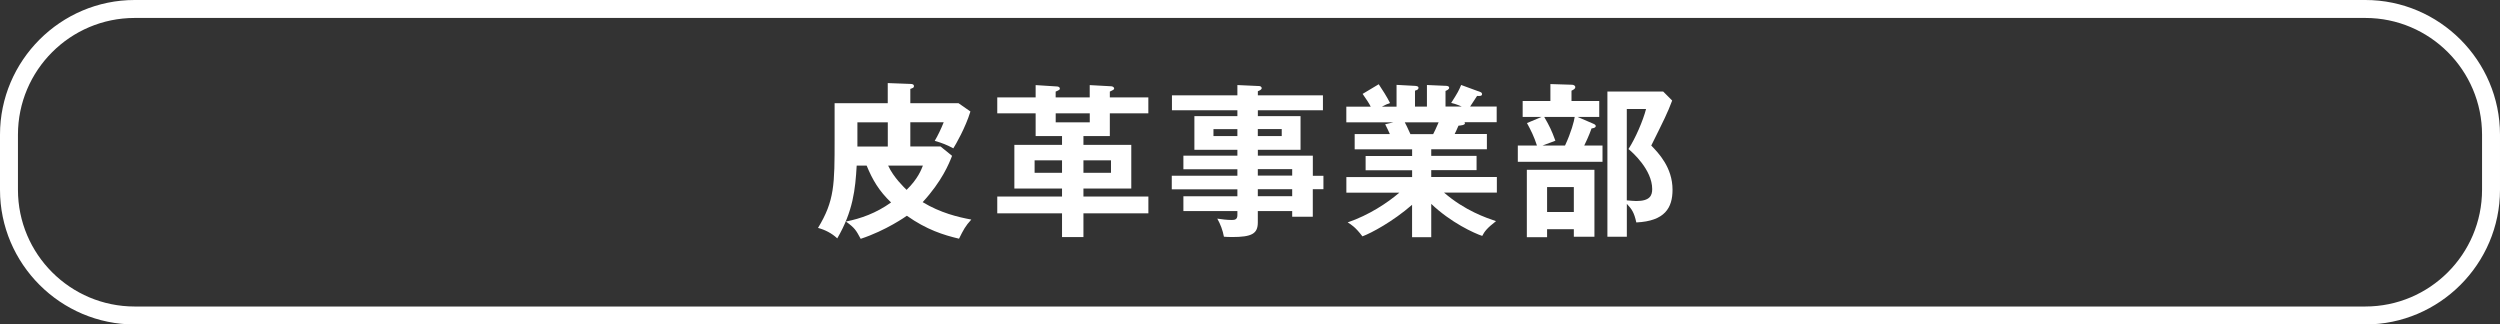
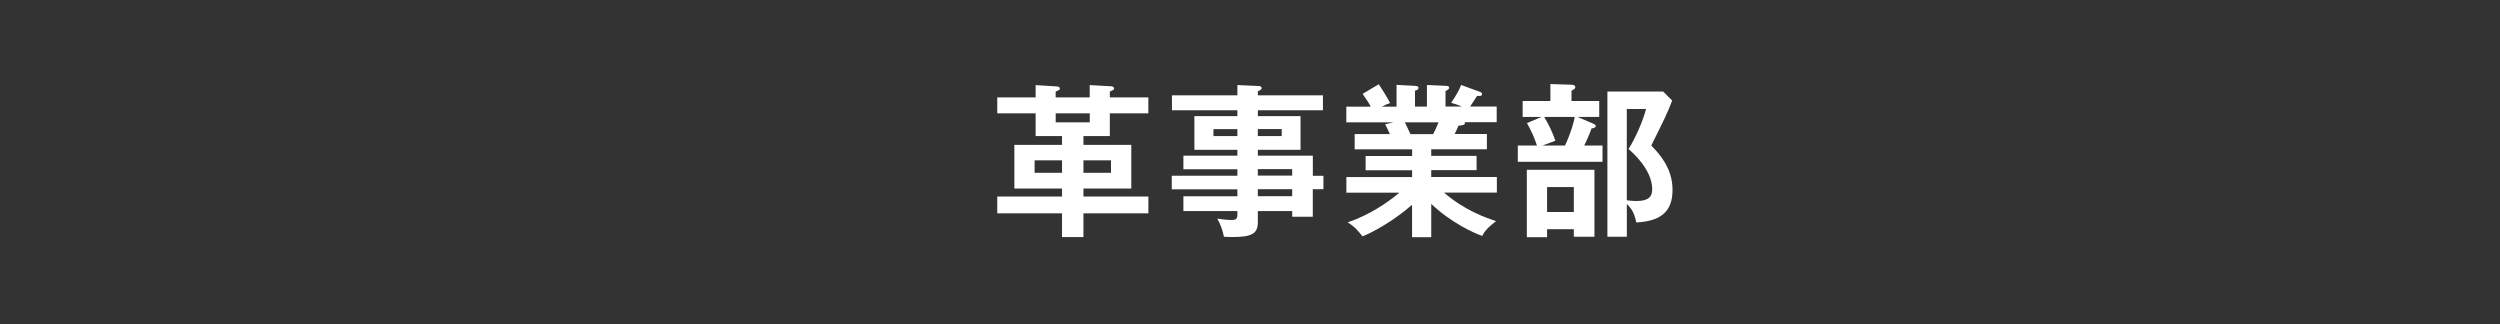
<svg xmlns="http://www.w3.org/2000/svg" id="Layer_2" viewBox="0 0 557 72.29">
  <rect x="0" y="0" width="557" height="72.29" fill="#333333" stroke="none" />
  <defs>
    <style>
      .cls-1 {
        fill: #fff;
      }
    </style>
  </defs>
  <g id="_修正" data-name="修正">
    <g>
-       <path class="cls-1" d="M209.57,32.65l2.55,2.07c-.67,1.74-2.26,5.66-6.55,10.32,4,2.41,7.88,3.33,10.84,3.88-1.33,1.44-1.74,2.26-2.74,4.26-3.44-.81-7.22-2-11.62-5.11-.22.15-4.59,3.26-10.29,5.14-1.04-1.92-1.29-2.41-3.29-3.85,3.33-.67,6.7-1.85,10.06-4.25-2.74-2.63-4.14-5.07-5.44-8.21h-2.22c-.3,5.29-.81,10.18-4.33,16.21-1.22-1.15-2.74-1.92-4.29-2.33,3.7-6.07,3.7-9.69,3.7-19.72v-8.07h11.84v-4.48l5.03.19c.41,0,.81.07.81.52,0,.33-.3.41-.81.59v3.18h10.73l2.66,1.85c-1.11,3.63-3.29,7.4-3.81,8.21-1.44-.78-2.48-1.18-4.14-1.67.7-1.18,1.41-2.66,2-4.14h-7.44v5.4h6.73ZM197.8,32.65v-5.4h-6.77v5.4h6.77ZM197.88,36.9c1.22,2.66,3.59,4.88,4.11,5.4,2.55-2.48,3.29-4.55,3.63-5.4h-7.73Z" />
      <path class="cls-1" d="M230.73,18.96l4.7.3c.22,0,.7.07.7.48,0,.22-.07.3-.93.67v1.29h7.59v-2.74l4.77.26c.26,0,.67.15.67.52,0,.22-.3.37-.96.67v1.29h8.58v3.55h-8.58v5.07h-5.88v1.96h10.66v9.73h-10.66v1.78h14.47v3.74h-14.47v5.29h-4.77v-5.29h-14.43v-3.74h14.43v-1.78h-10.62v-9.73h10.62v-1.96h-5.88v-5.07h-8.55v-3.55h8.55v-2.74ZM236.62,38.5v-2.78h-6.11v2.78h6.11ZM242.8,25.25h-7.59v2h7.59v-2ZM241.39,35.72v2.78h6.14v-2.78h-6.14Z" />
      <path class="cls-1" d="M294.86,39.12v3.03h-2.37v6.14h-4.59v-1.26h-7.66v2.52c0,2.52-1.33,3.26-5.74,3.26-.81,0-1.3-.04-1.81-.07-.26-1.41-.78-2.81-1.48-4.03,1,.15,2.15.3,3.22.3.63,0,1.26-.07,1.26-1.07v-.92h-12.03v-3.29h12.03v-1.55h-14.62v-3.03h14.62v-1.44h-12.03v-3.03h12.03v-1.3h-9.58v-7.51h9.58v-1.3h-14.58v-3.33h14.58v-2.29l4.85.22c.19,0,.56.11.56.48,0,.3-.44.52-.85.67v.92h14.5v3.33h-14.5v1.3h9.51v7.51h-9.51v1.3h12.25v4.48h2.37ZM275.69,30.32v-1.55h-5.33v1.55h5.33ZM280.24,28.76v1.55h5.33v-1.55h-5.33ZM287.9,39.12v-1.44h-7.66v1.44h7.66ZM287.9,43.71v-1.55h-7.66v1.55h7.66Z" />
      <path class="cls-1" d="M318.87,52.85h-4.26v-7.22c-4.29,3.74-9.07,6.29-11.06,7.03-1.55-2.04-2.44-2.59-3.29-3.11,4.77-1.63,8.88-4.37,11.51-6.62h-11.8v-3.48h14.65v-1.52h-10.36v-3.18h10.36v-1.48h-12.8v-3.4h7.84c-.19-.44-.67-1.48-1.04-2.18l1.85-.44h-10.51v-3.48h5.44c-.3-.63-1-1.7-1.81-2.85l3.59-2.15c.78,1.15,1.85,2.85,2.52,4.18-.59.22-1,.37-1.81.81h3.26v-4.85l4.11.22c.37.04.78.07.78.44s-.3.48-.78.63v3.55h2.66v-4.81l4.14.18c.19,0,.81,0,.81.44,0,.37-.55.59-.81.7v3.48h3.63c-1.07-.48-1.89-.7-2.37-.81,1.41-2.18,1.78-2.89,2.22-4l4.33,1.59c.19.07.33.26.33.44,0,.48-.56.44-1.11.41-.26.37-1.33,2.04-1.55,2.37h5.92v3.48h-7.18c.07.11.11.18.11.26,0,.41-1,.48-1.44.52-.44,1.04-.67,1.48-.85,1.85h7.18v3.4h-12.4v1.48h10.1v3.18h-10.1v1.52h14.62v3.48h-11.77c4.66,4.03,9.4,5.62,11.58,6.36-2.04,1.59-2.55,2.29-3.07,3.29-1.78-.59-6.99-2.96-11.36-7.14v7.4ZM312.98,27.25c.26.44.55,1.07,1.26,2.63h5.07c.22-.44.67-1.29,1.22-2.63h-7.55Z" />
      <path class="cls-1" d="M356.31,22.51v3.55h-4.81l3.59,1.55c.33.15.44.3.44.48,0,.37-.52.48-.93.52-.59,1.67-1.41,3.37-1.63,3.81h4.07v3.63h-18.87v-3.63h4.26c-.63-1.96-1.33-3.37-2.22-5l3.26-1.37h-4.22v-3.55h6.18v-3.77l4.81.15c.37,0,.74.22.74.52,0,.37-.33.55-.85.81v2.29h6.18ZM355.24,52.74h-4.59v-1.67h-5.96v1.78h-4.51v-15.02h15.06v14.91ZM344.06,26.06c1.15,2,1.63,2.96,2.48,5.29l-2.85,1.07h5c1.37-2.92,2.04-5.48,2.15-6.36h-6.77ZM344.69,41.68v5.55h5.96v-5.55h-5.96ZM372.56,22.4c-1.04,2.78-1.78,4.22-4.66,10.03,1.59,1.63,4.74,4.88,4.74,9.84,0,4.03-1.7,6.99-8.07,7.29-.48-2.22-1-2.96-2.11-4.14v7.33h-4.33V20.4h12.43l2,2ZM362.45,24.29v20.35c.85.07,1.63.15,2.11.15,3.03,0,3.55-1.22,3.55-2.66,0-4.33-4.48-8.29-5.29-8.92,1.55-2.37,3.26-6.36,3.92-8.92h-4.29Z" />
    </g>
-     <path class="cls-1" d="M527,4c14.34,0,26,11.66,26,26v12.29c0,14.34-11.66,26-26,26H30c-14.34,0-26-11.66-26-26v-12.29C4,15.66,15.66,4,30,4h497M527,0H30C13.5,0,0,13.5,0,30v12.29c0,16.5,13.5,30,30,30h497c16.5,0,30-13.5,30-30v-12.29c0-16.5-13.5-30-30-30h0Z" />
  </g>
</svg>